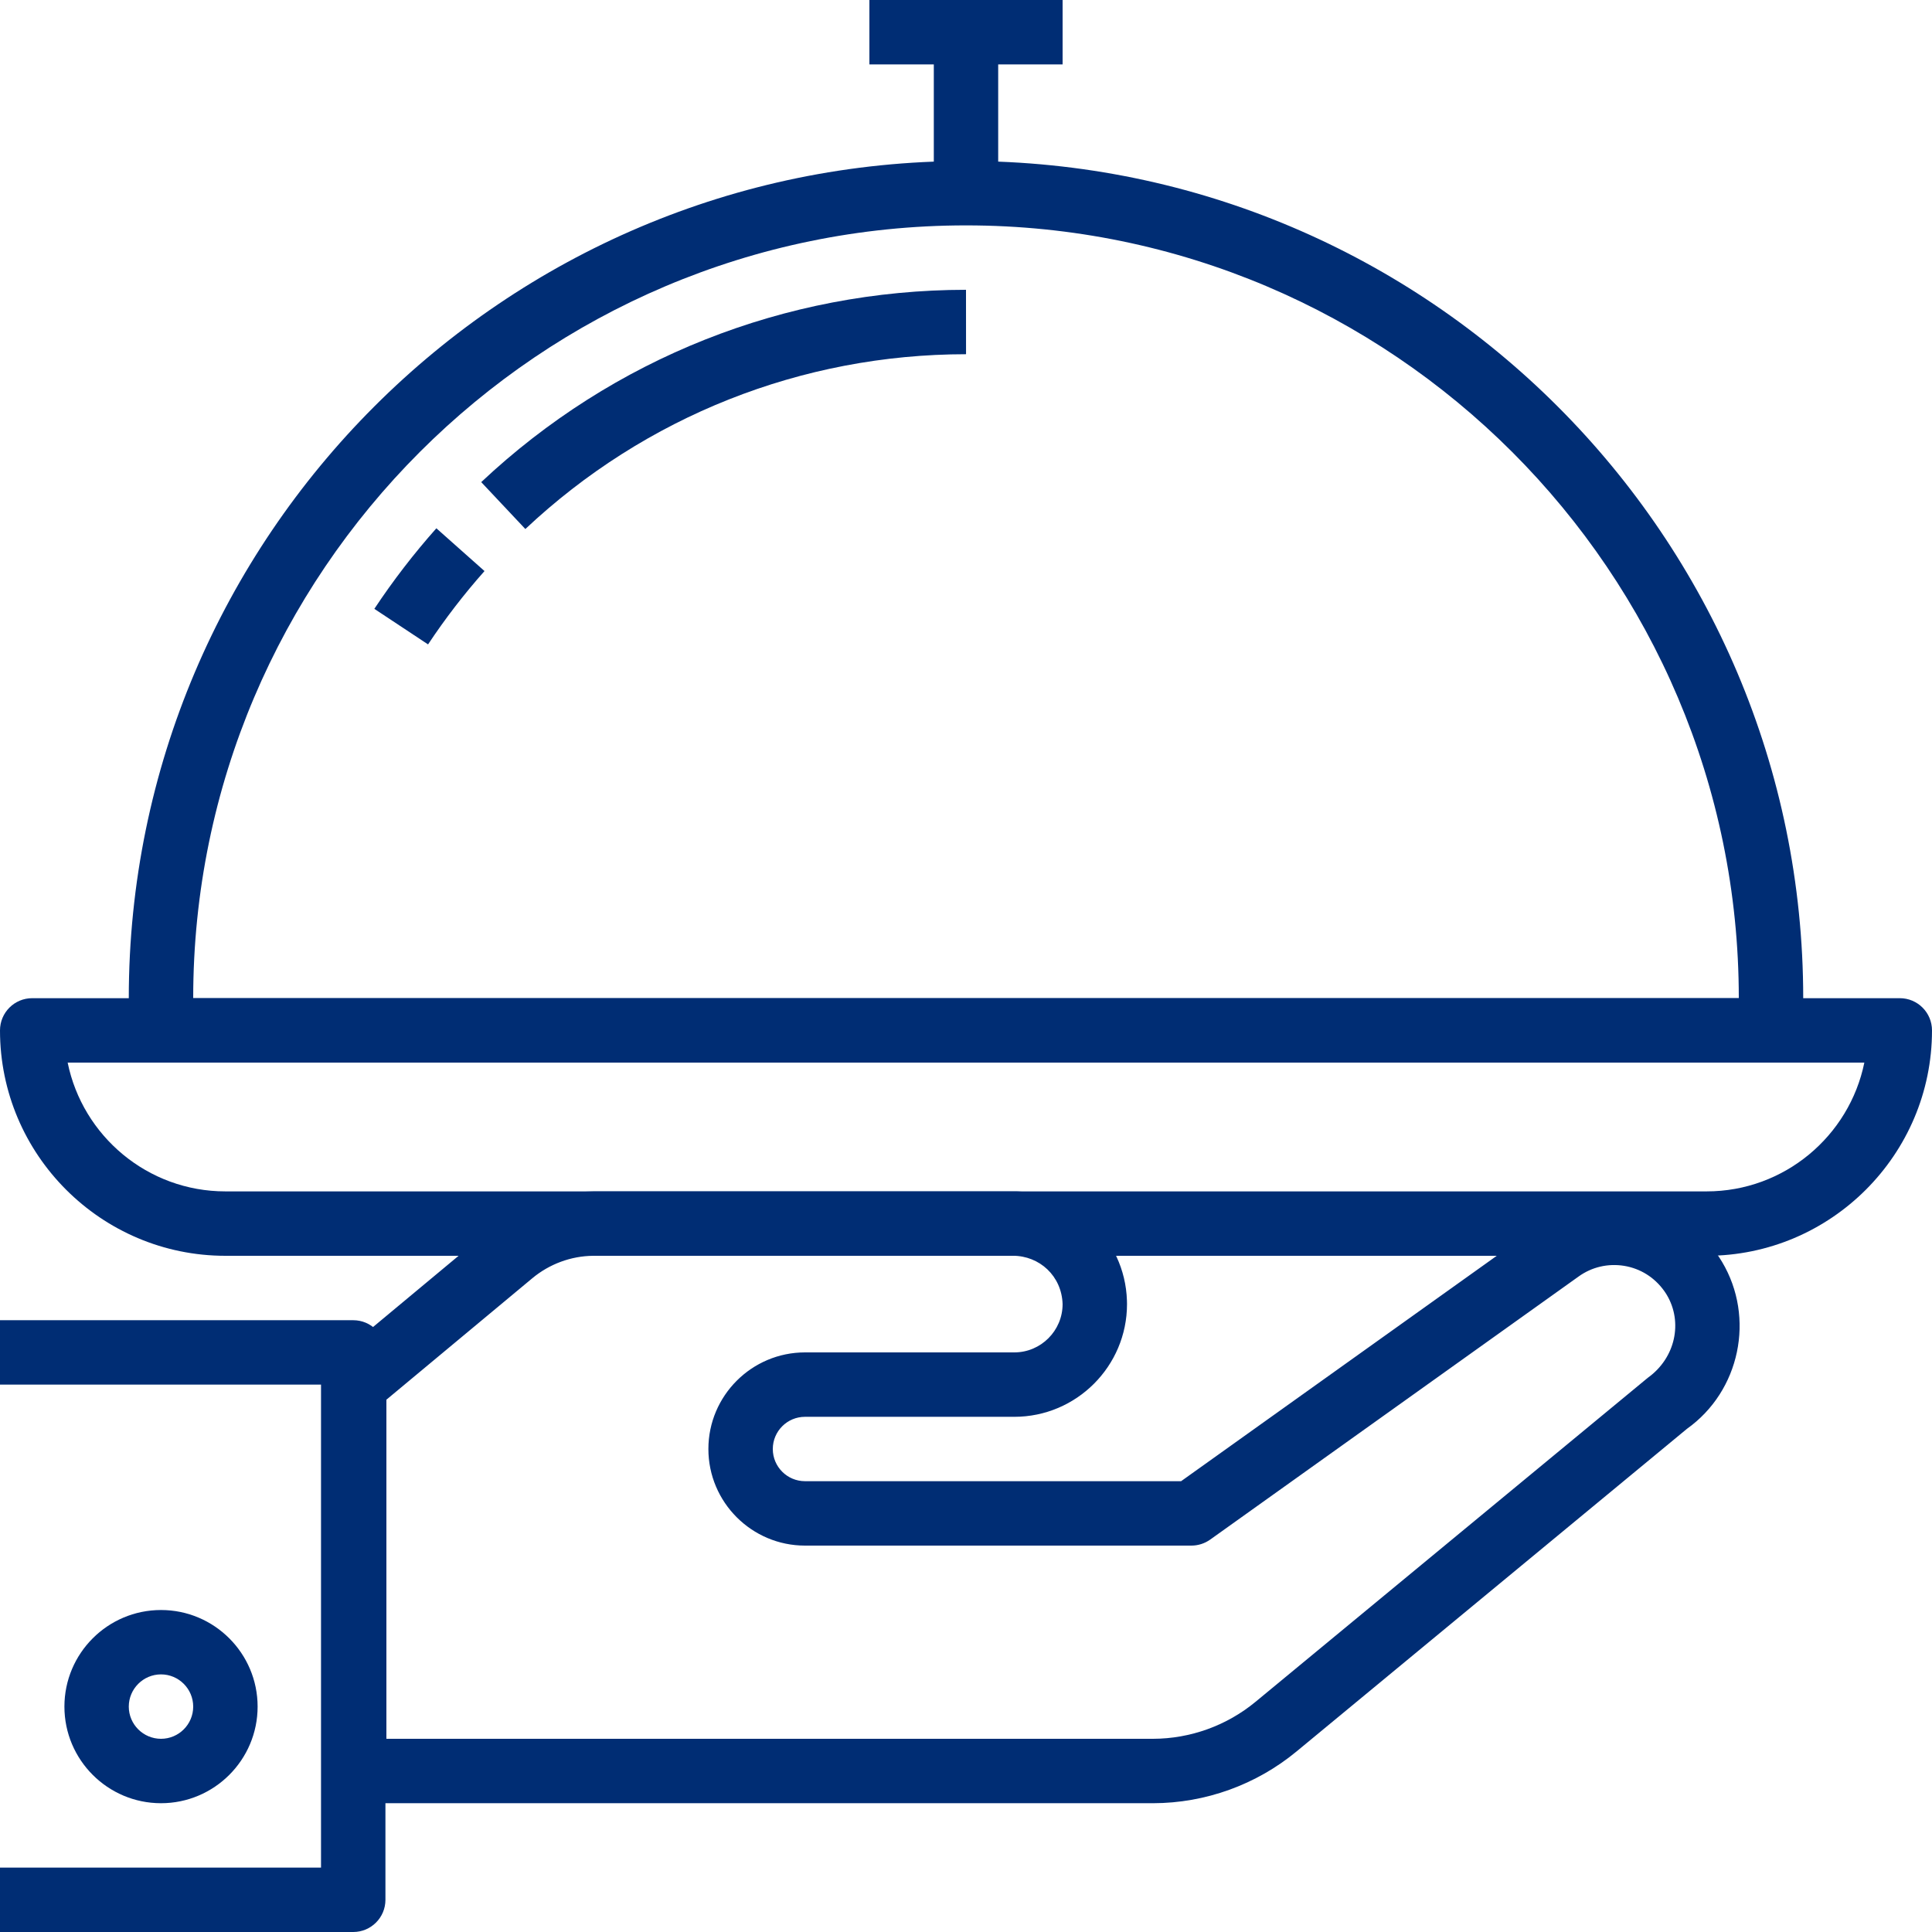
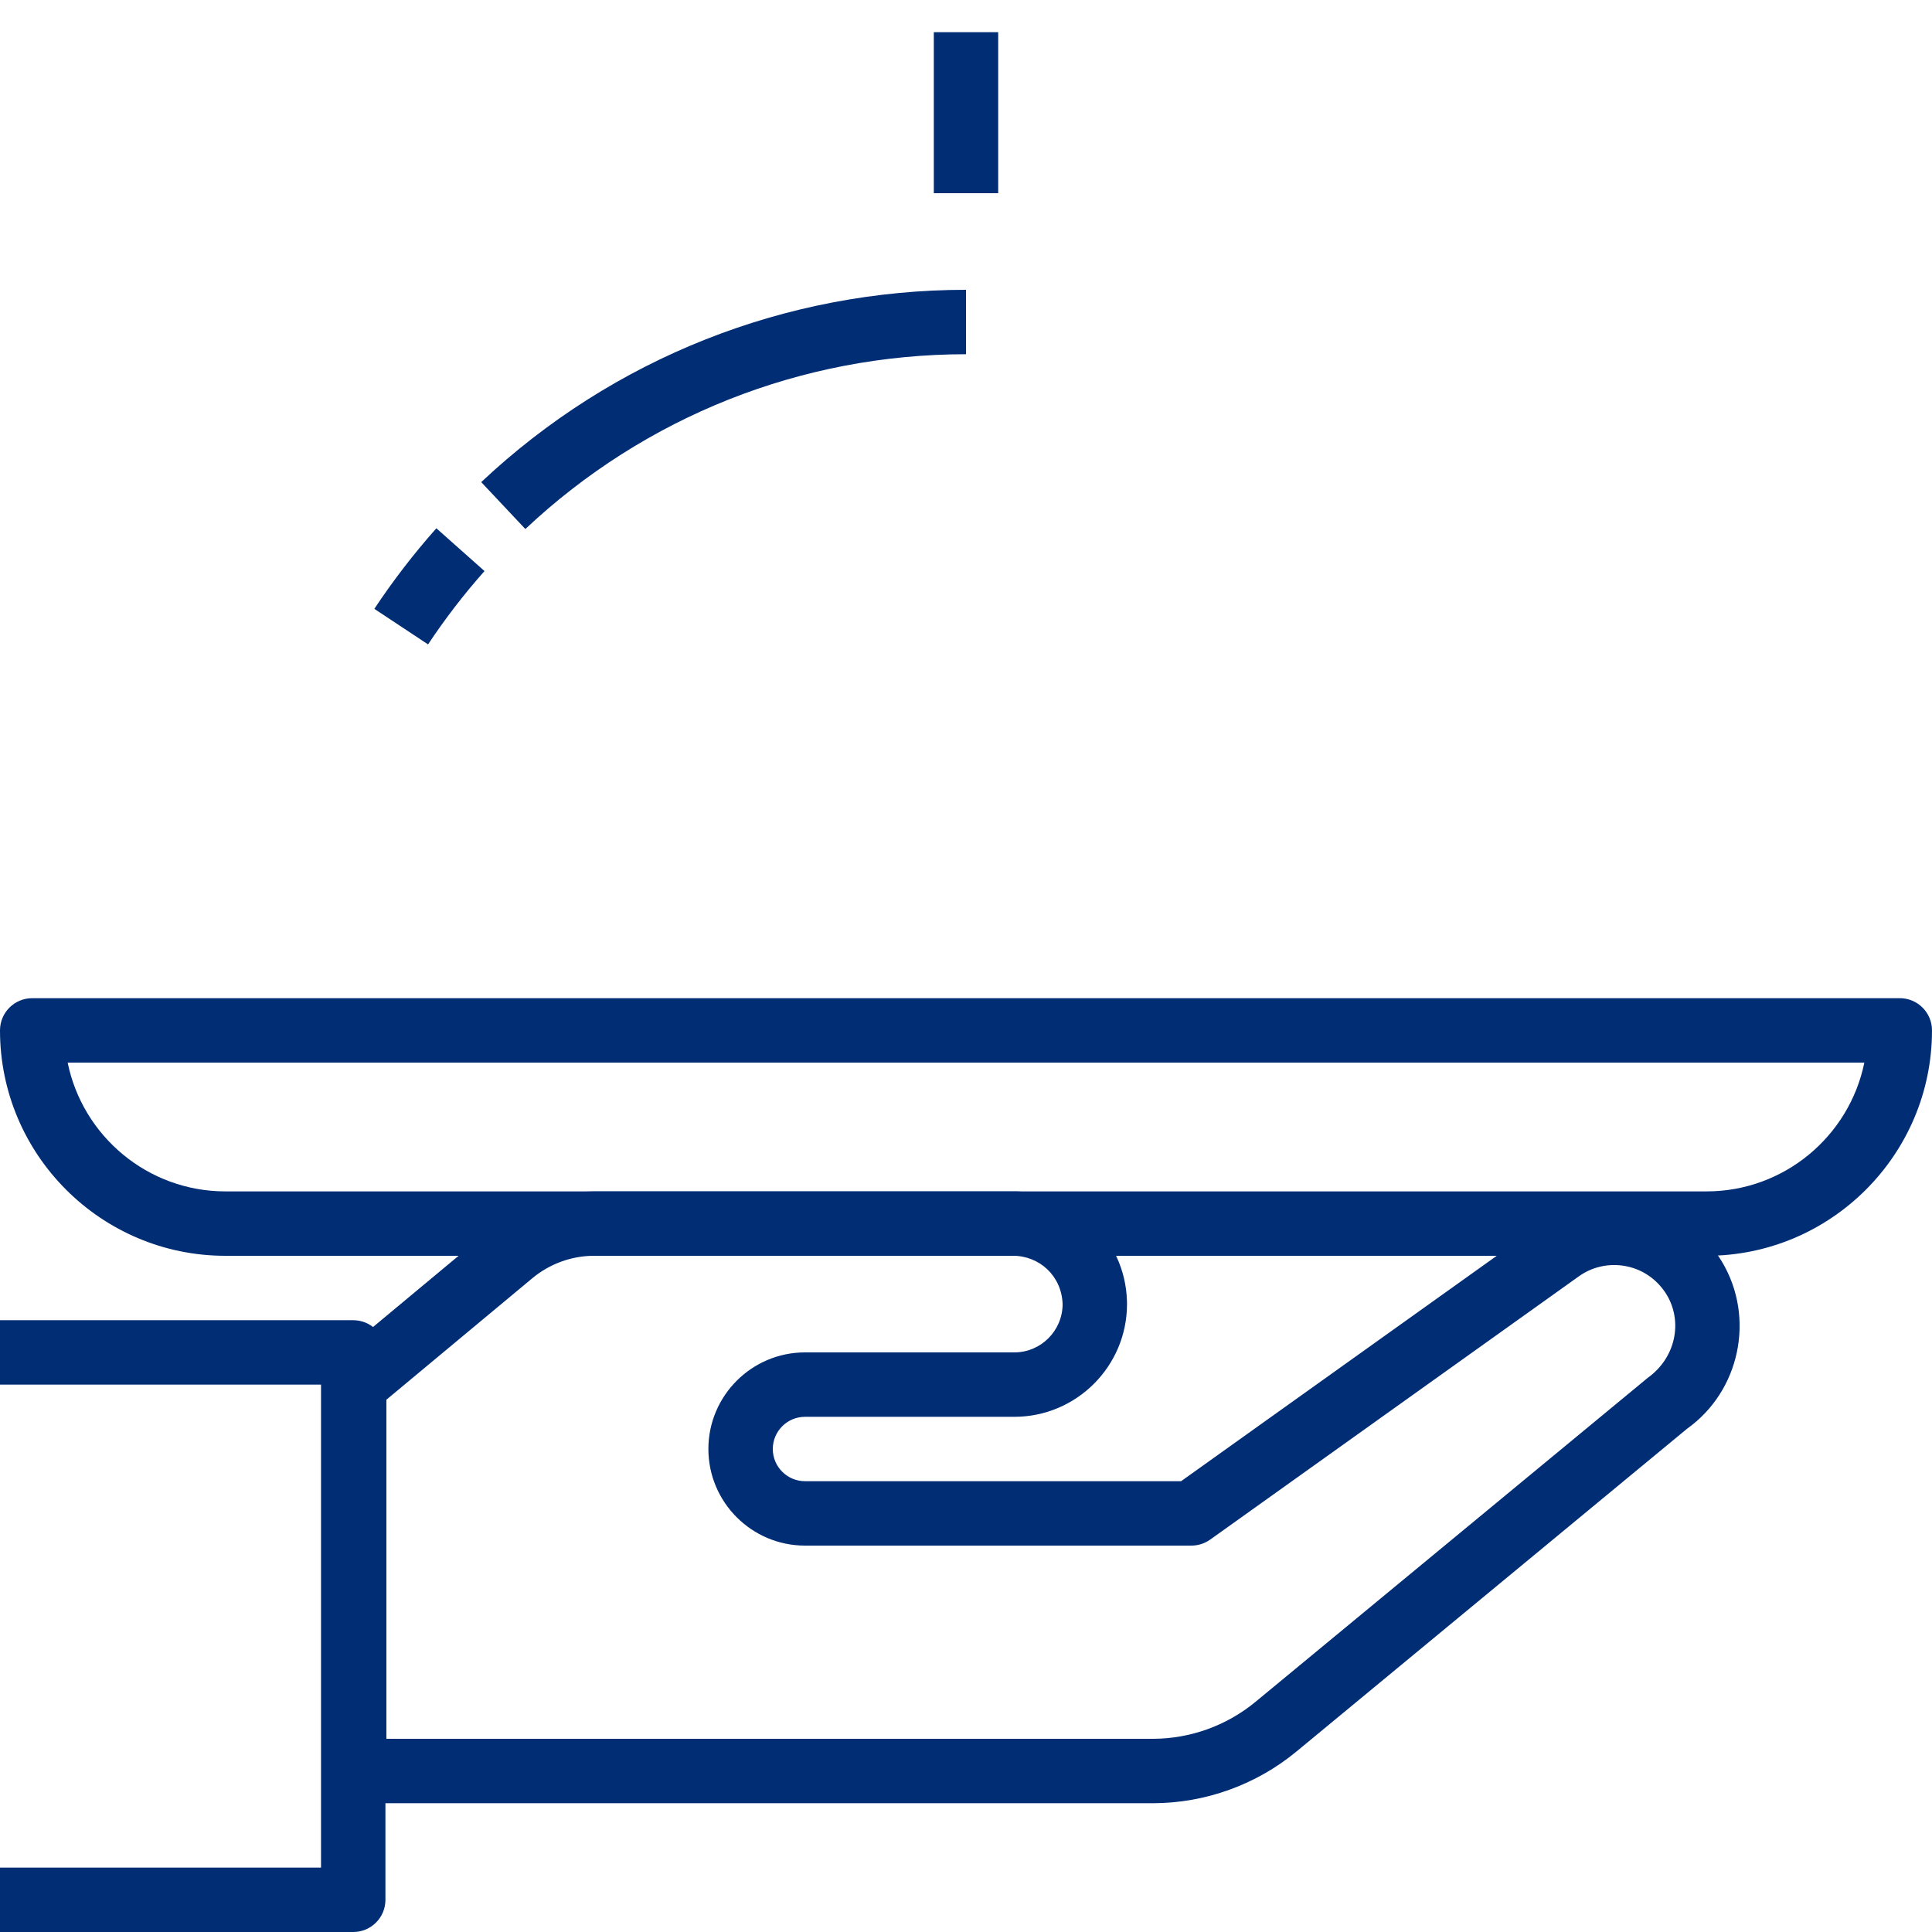
<svg xmlns="http://www.w3.org/2000/svg" width="50" height="50" viewBox="0 0 50 50" fill="none">
  <g clip-path="url(#clip0_7938_2618)">
    <path d="M44.566 32.656C44.517 32.575 44.467 32.498 44.416 32.429C43.911 31.723 43.16 31.257 42.303 31.116C41.451 30.975 40.587 31.176 39.883 31.681L30.567 38.333H20.833C20.374 38.333 20 37.96 20 37.5C20 37.04 20.374 36.667 20.833 36.667H26.25C27.858 36.667 29.167 35.358 29.167 33.75C29.167 33.741 29.166 33.664 29.165 33.656C29.113 32.048 27.758 30.795 26.183 30.834H15.343C14.382 30.842 13.446 31.186 12.708 31.801L8.633 35.193C8.443 35.352 8.333 35.586 8.333 35.834V45.834C8.333 46.294 8.707 46.667 9.167 46.667H29.843C31.196 46.665 32.514 46.188 33.556 45.326L43.658 36.978C45.031 36.001 45.429 34.102 44.566 32.656ZM42.645 35.657L32.494 44.042C31.749 44.658 30.807 44.998 29.842 45H10V36.224L13.776 33.081C14.219 32.712 14.78 32.505 15.35 32.5L26.21 32.499C26.901 32.498 27.477 33.021 27.5 33.75C27.5 34.439 26.939 35 26.25 35H20.833C19.455 35 18.333 36.122 18.333 37.5C18.333 38.878 19.455 40 20.833 40H30.833C31.007 40 31.176 39.946 31.319 39.845L40.854 33.036C41.197 32.789 41.615 32.693 42.033 32.76C42.451 32.829 42.816 33.056 43.067 33.406C43.092 33.44 43.114 33.475 43.136 33.511C43.557 34.217 43.362 35.144 42.645 35.657Z" fill="#002D74" />
    <path d="M9.142 34.167H0V35.833H8.308V48.333H0V50H9.142C9.602 50 9.975 49.627 9.975 49.167V35C9.975 34.539 9.602 34.167 9.142 34.167Z" fill="#002D74" />
-     <path d="M4.167 41.667C2.788 41.667 1.667 42.788 1.667 44.167C1.667 45.545 2.788 46.667 4.167 46.667C5.545 46.667 6.667 45.545 6.667 44.167C6.667 42.788 5.545 41.667 4.167 41.667ZM4.167 45C3.708 45 3.333 44.627 3.333 44.167C3.333 43.707 3.708 43.333 4.167 43.333C4.626 43.333 5 43.707 5 44.167C5 44.627 4.626 45 4.167 45Z" fill="#002D74" />
    <path d="M49.167 25.833H0.833C0.373 25.833 0 26.206 0 26.667C0 29.882 2.617 32.5 5.833 32.5H44.167C47.382 32.5 50 29.882 50 26.667C50 26.206 49.627 25.833 49.167 25.833ZM44.167 30.833H5.833C3.821 30.833 2.138 29.399 1.751 27.5H48.249C47.862 29.399 46.179 30.833 44.167 30.833Z" fill="#002D74" />
-     <path d="M25 4.167C13.053 4.167 3.333 13.887 3.333 25.833V26.667C3.333 27.128 3.707 27.5 4.167 27.5H45.833C46.294 27.5 46.667 27.128 46.667 26.667V25.833C46.667 13.887 36.947 4.167 25 4.167ZM5 25.833C5 14.806 13.972 5.833 25 5.833C36.028 5.833 45 14.806 45 25.833H5Z" fill="#002D74" />
    <path d="M11.293 13.672C10.711 14.327 10.171 15.028 9.688 15.757L11.078 16.677C11.518 16.014 12.009 15.375 12.539 14.779L11.293 13.672Z" fill="#002D74" />
    <path d="M25 7.5C20.32 7.503 15.864 9.271 12.454 12.477L13.596 13.691C16.696 10.776 20.747 9.169 25.001 9.167L25 7.5Z" fill="#002D74" />
-     <path d="M27.5 0H22.5V1.667H27.5V0Z" fill="#002D74" />
-     <path d="M25.833 0.833H24.167V5H25.833V0.833Z" fill="#002D74" />
+     <path d="M25.833 0.833H24.167V5H25.833V0.833" fill="#002D74" />
  </g>
  <defs>
    <clipPath id="clip0_7938_2618">
      <rect width="50" height="50" fill="white" />
    </clipPath>
  </defs>
</svg>